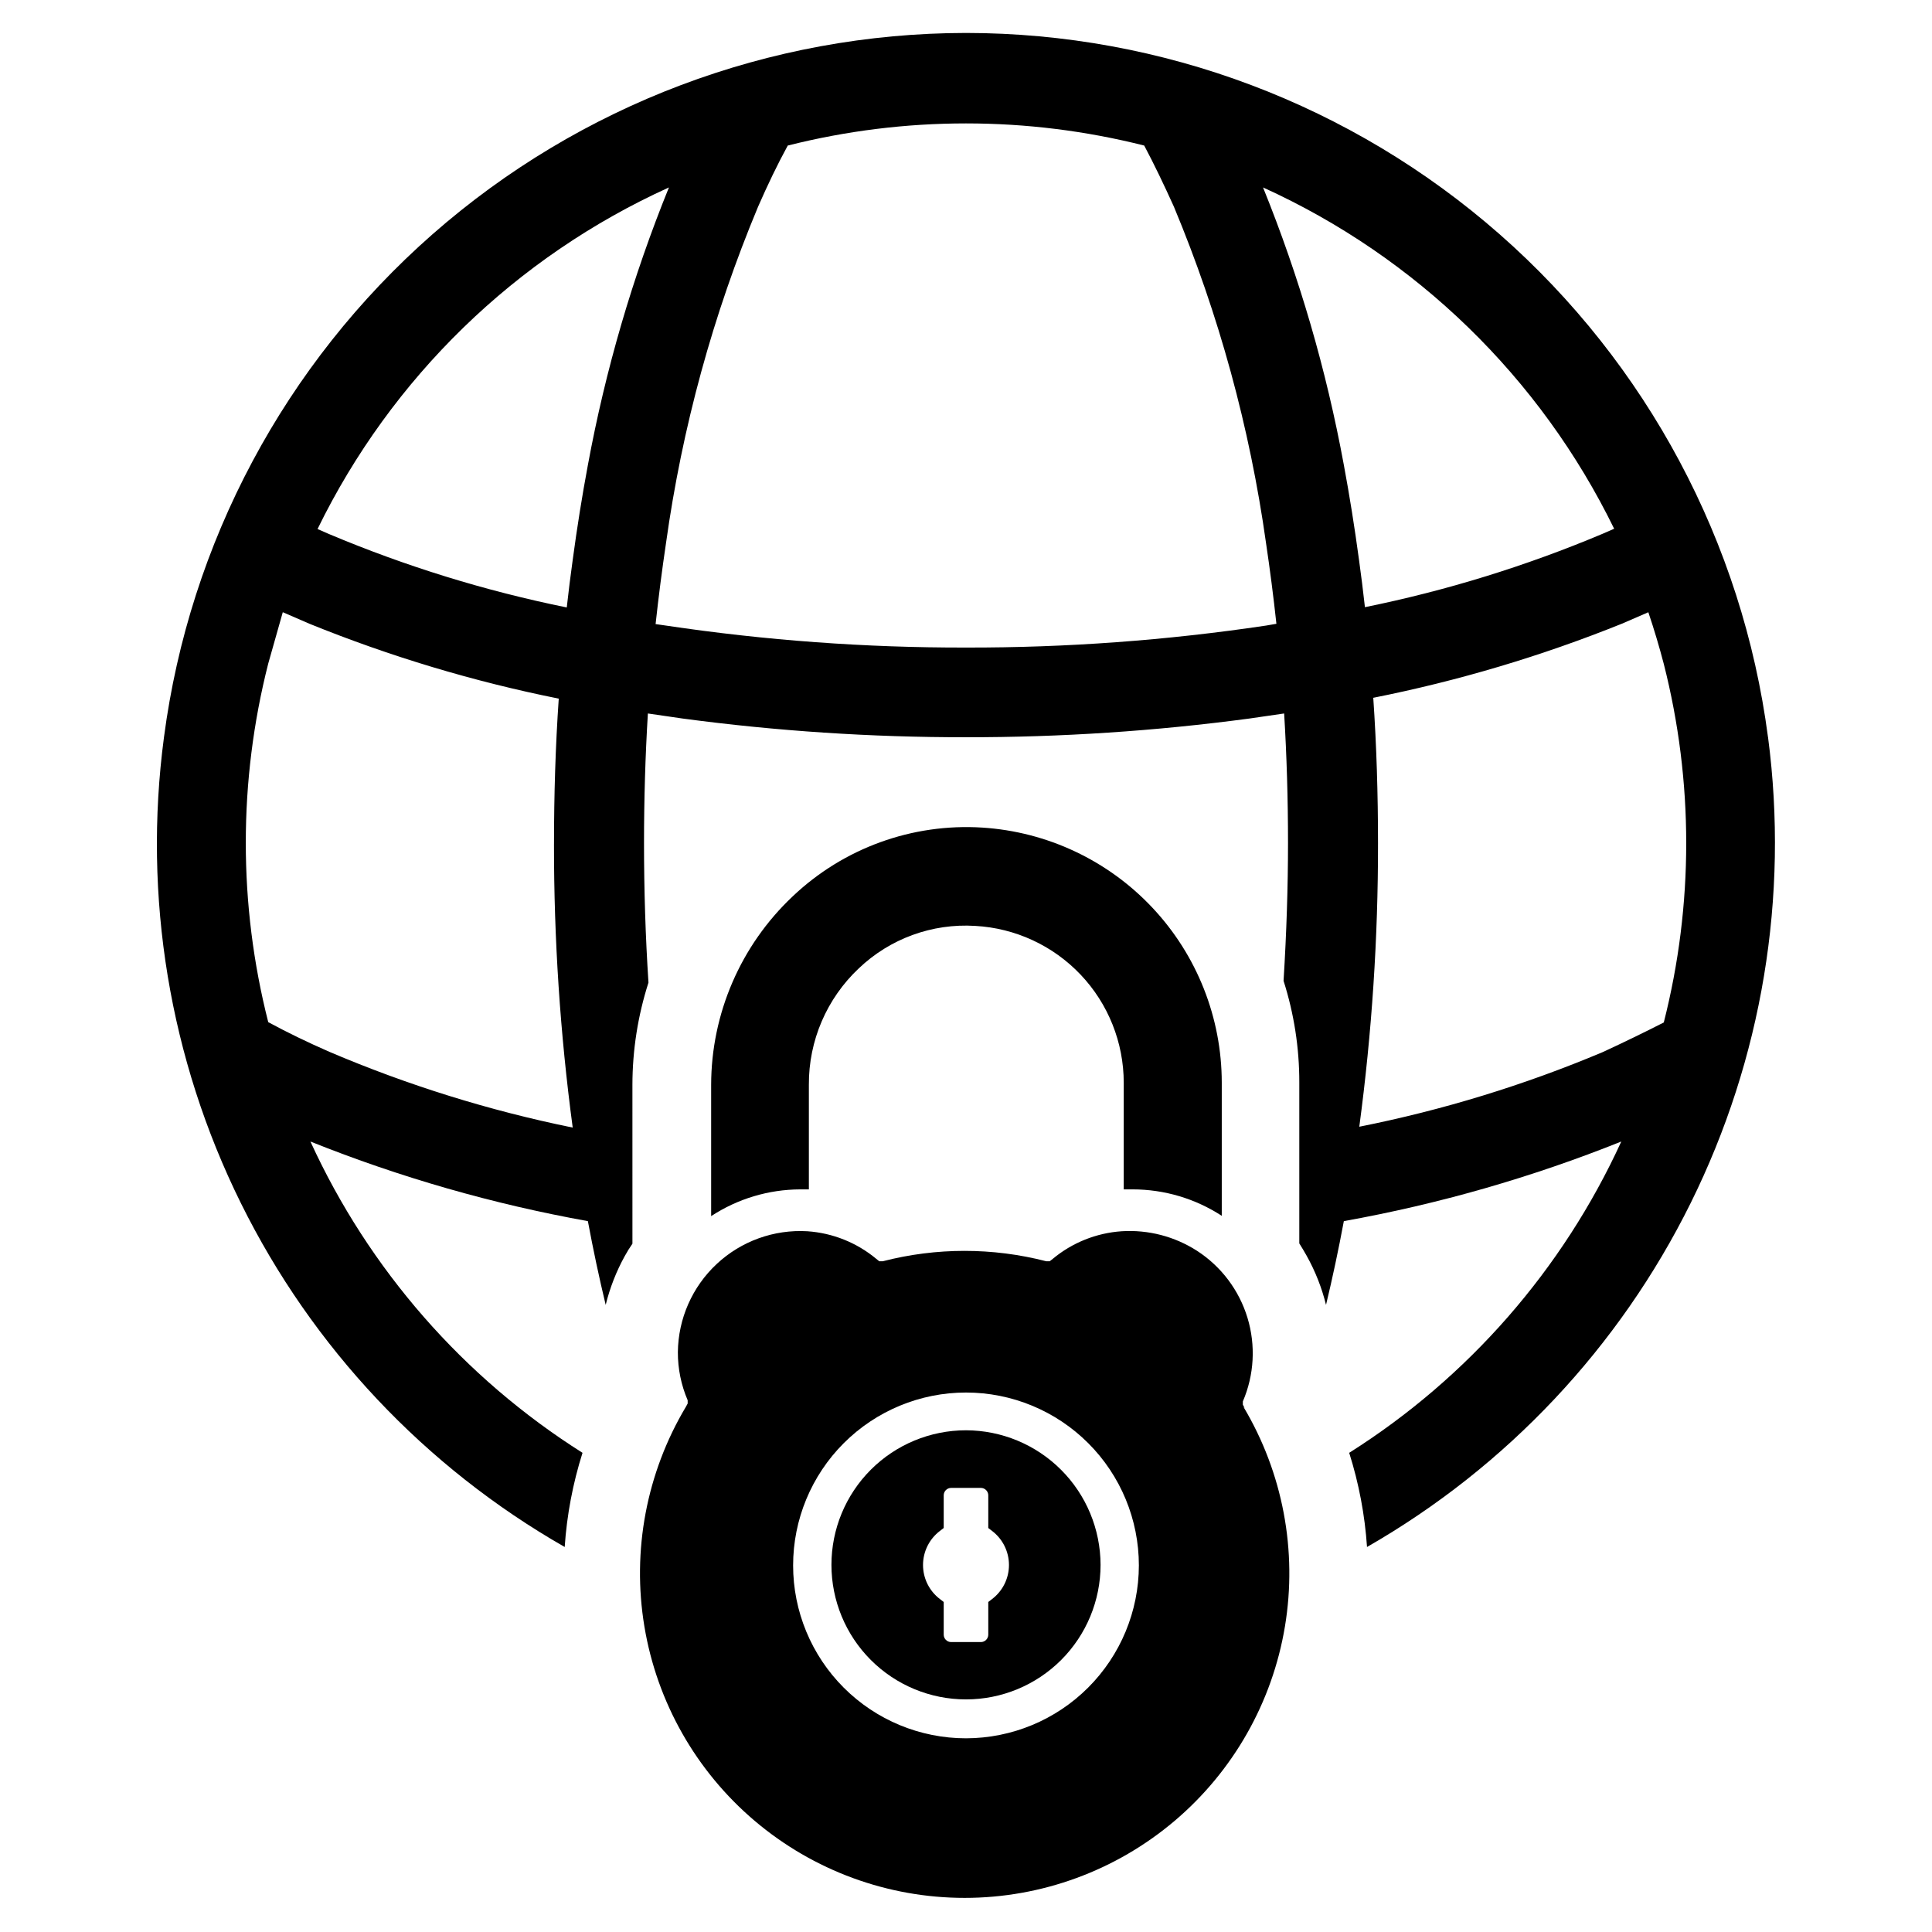
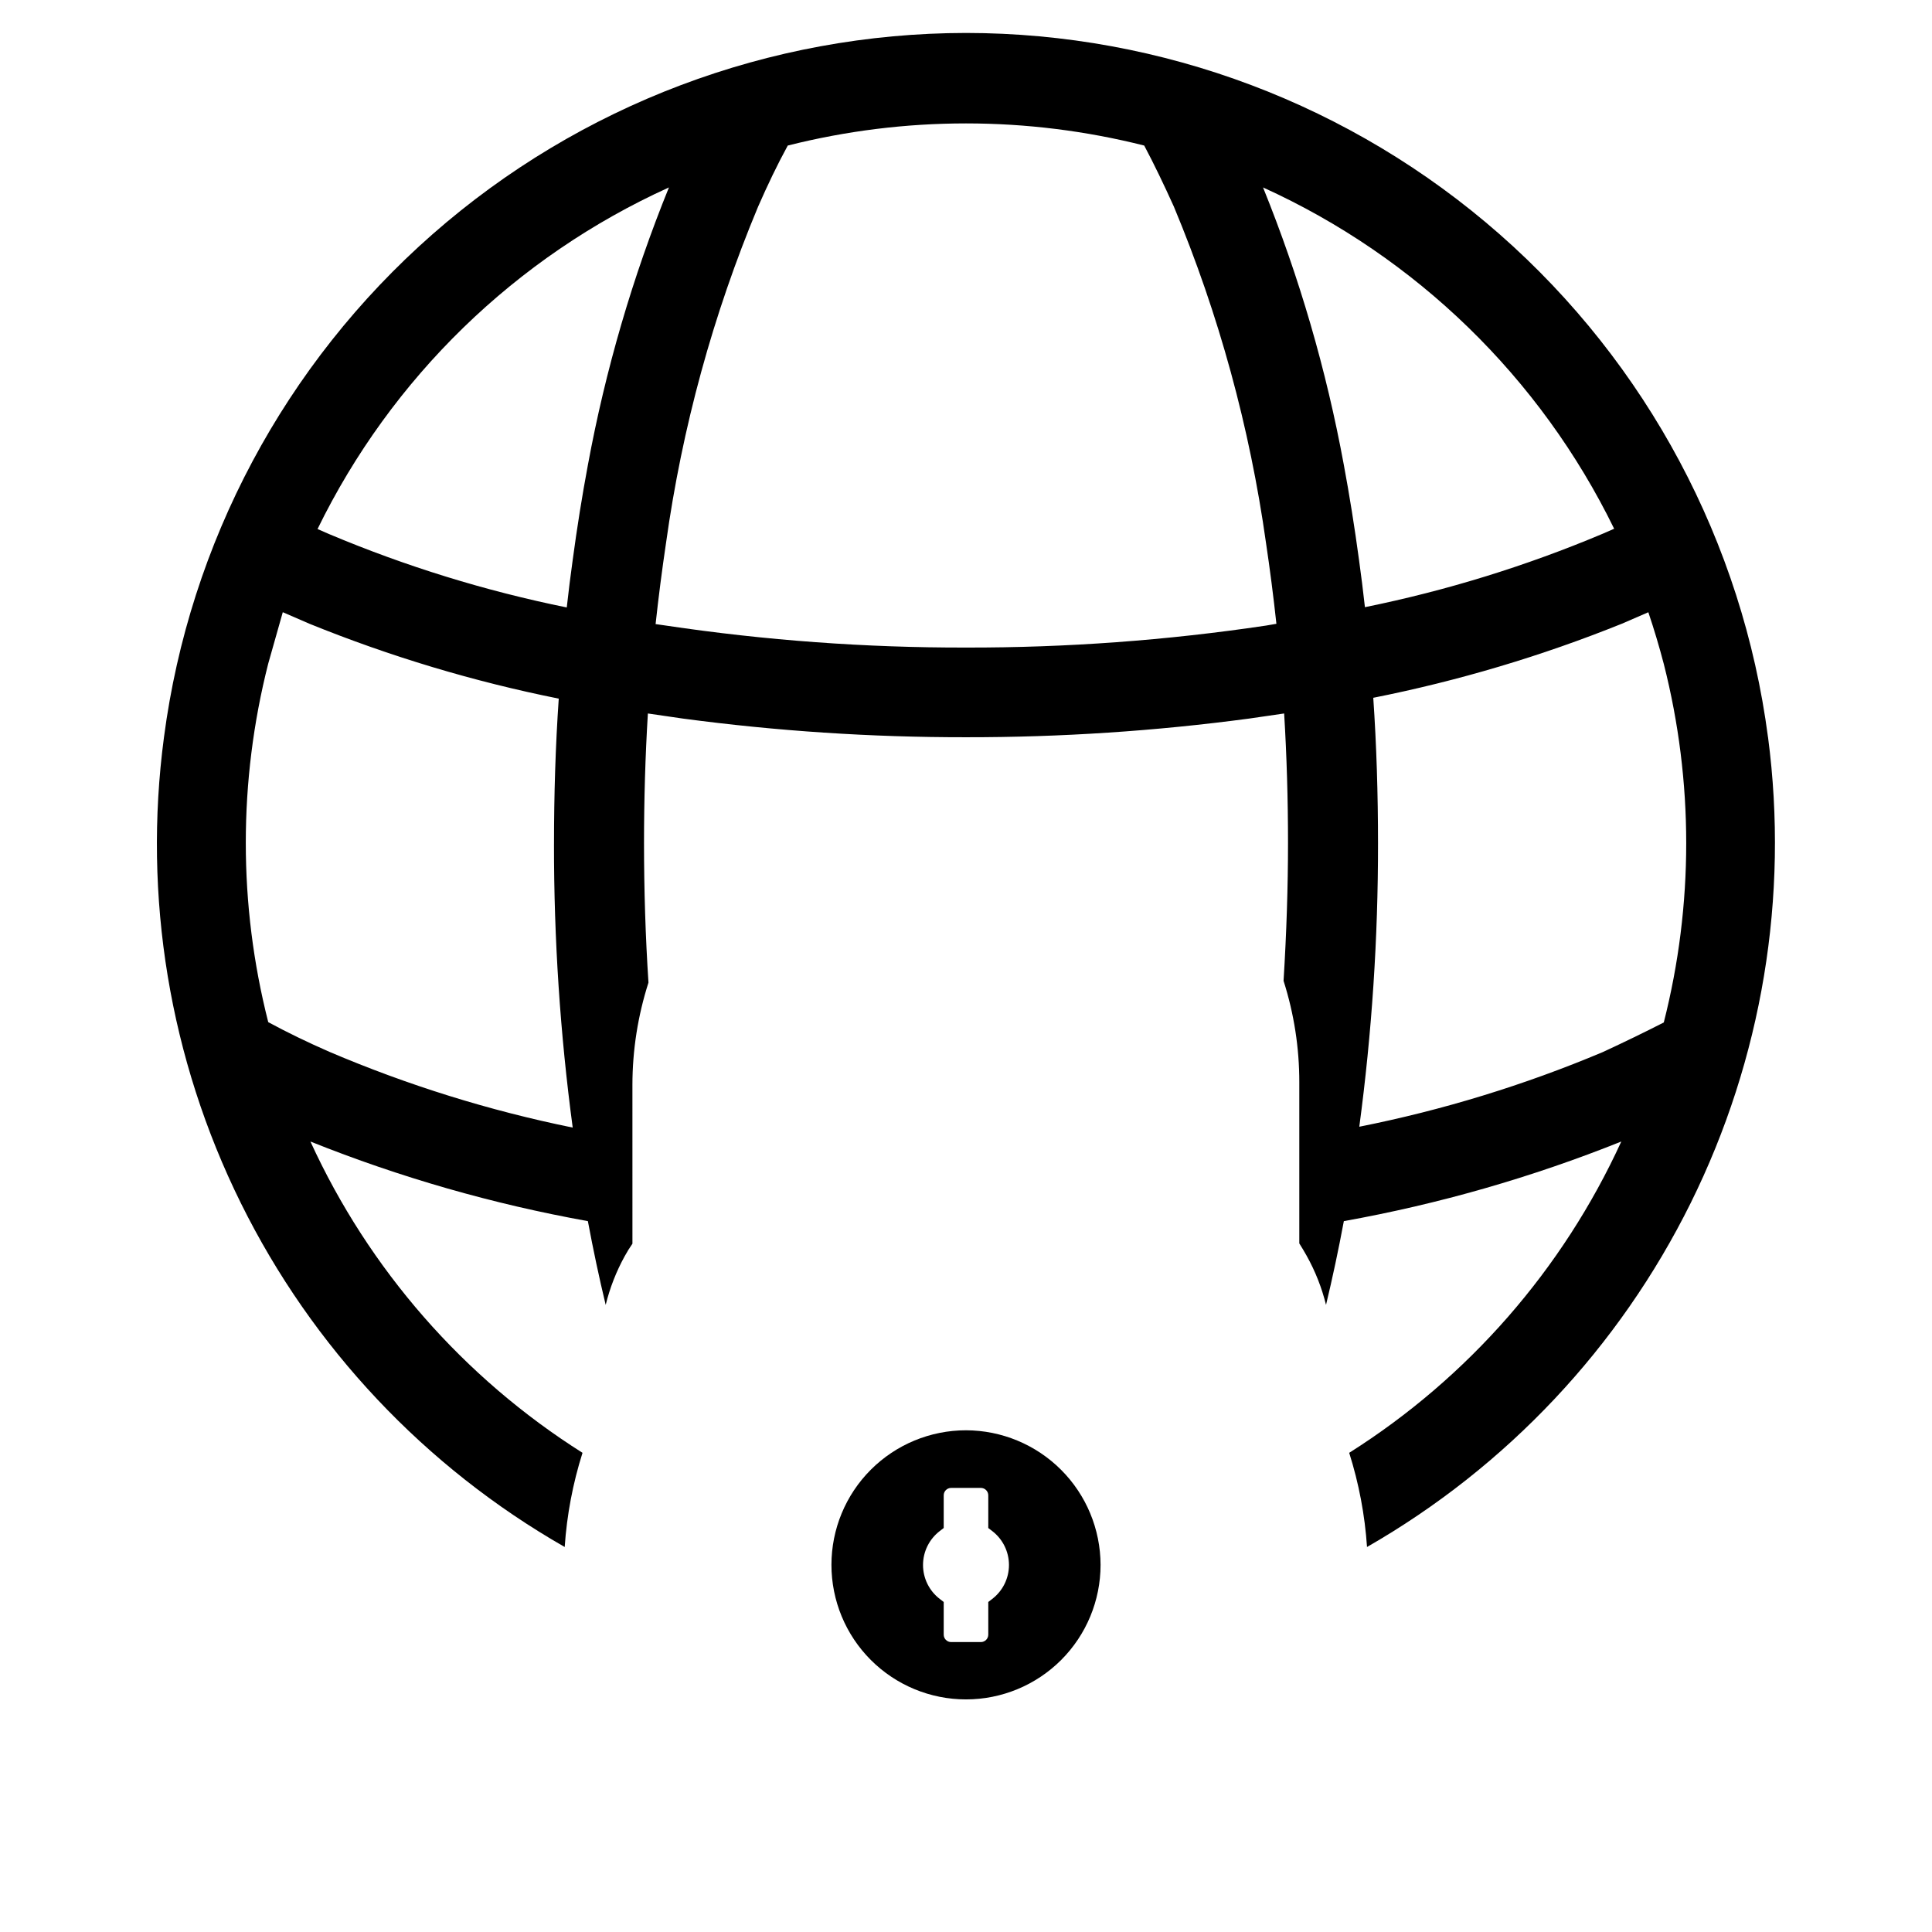
<svg xmlns="http://www.w3.org/2000/svg" fill="#000000" width="800px" height="800px" version="1.1" viewBox="144 144 512 512">
  <g>
    <path d="m400 523.04c-9.461 0-18.531 3.758-25.219 10.445s-10.441 15.758-10.441 25.215 3.754 18.527 10.441 25.215 15.758 10.445 25.219 10.445c9.457 0 18.527-3.758 25.215-10.445s10.445-15.758 10.445-25.215c-0.023-9.453-3.785-18.512-10.469-25.191-6.684-6.684-15.742-10.449-25.191-10.469zm6.926 44.715-1.023 0.789v8.66-0.004c0 0.52-0.207 1.02-0.578 1.391-0.367 0.367-0.867 0.574-1.391 0.574h-7.871c-1.086 0-1.969-0.879-1.969-1.965v-8.66l-1.023-0.789c-2.812-2.144-4.461-5.477-4.461-9.012 0-3.535 1.648-6.871 4.461-9.016l1.023-0.789v-8.66 0.004c0-1.086 0.883-1.969 1.969-1.969h7.871c0.523 0 1.023 0.207 1.391 0.578 0.371 0.367 0.578 0.871 0.578 1.391v8.66l1.023 0.789v-0.004c2.812 2.144 4.461 5.481 4.461 9.016 0 3.535-1.648 6.867-4.461 9.012z" />
-     <path d="m473.84 517.13-0.473-0.867v-0.867 0.004c3.012-7.012 3.445-14.867 1.227-22.172-2.219-7.301-6.945-13.586-13.352-17.738-5.938-3.824-12.945-5.644-19.996-5.195-6.703 0.457-13.094 3.019-18.262 7.32l-0.789 0.629h-0.945 0.004c-14.199-3.664-29.098-3.664-43.297 0h-0.945l-0.789-0.629h0.004c-5.168-4.301-11.559-6.863-18.266-7.32-8.855-0.52-17.535 2.613-24.02 8.668-6.488 6.055-10.207 14.5-10.301 23.371-0.016 4.383 0.871 8.723 2.598 12.75v0.867l-0.473 0.867c-10.441 17.492-14.34 38.121-10.996 58.219 3.344 20.094 13.707 38.355 29.25 51.523 15.543 13.172 35.254 20.398 55.625 20.398 20.371 0 40.082-7.227 55.625-20.398 15.543-13.168 25.906-31.43 29.25-51.523 3.344-20.098-0.555-40.727-10.996-58.219zm-73.84 87.539c-12.152 0-23.805-4.828-32.398-13.418-8.59-8.594-13.418-20.246-13.418-32.398 0-12.152 4.828-23.805 13.418-32.395 8.594-8.594 20.246-13.422 32.398-13.422 12.148 0 23.801 4.828 32.395 13.422 8.594 8.59 13.418 20.242 13.418 32.395-0.02 12.145-4.852 23.785-13.441 32.375-8.586 8.586-20.227 13.418-32.371 13.441z" />
-     <path d="m467.78 430.94v35.266c-7.027-4.574-15.234-7.008-23.617-7.008h-2.363l0.004-28.258c-0.008-10.648-4.086-20.891-11.406-28.621-7.32-7.727-17.324-12.363-27.957-12.945-11.402-0.711-22.59 3.371-30.855 11.258-8.504 8.004-13.297 19.18-13.227 30.859v27.711h-2.281v-0.004c-8.395 0.023-16.598 2.484-23.617 7.086v-34.793c0.031-18.895 7.832-36.941 21.57-49.91 13.492-12.828 31.723-19.445 50.301-18.262 17.188 1.098 33.312 8.699 45.098 21.262 11.785 12.559 18.348 29.133 18.352 46.359z" />
    <path d="m612.54 339.38c-6.762-51.598-32.047-98.98-71.148-133.32-39.105-34.34-89.355-53.293-141.39-53.328-52.035 0.055-102.28 19.012-141.38 53.348-39.098 34.332-64.391 81.707-71.168 133.3-5.625 42.273 1.473 85.262 20.387 123.48 18.914 38.219 48.789 69.938 85.809 91.109 0.57-8.477 2.156-16.855 4.723-24.957-31.531-19.922-56.586-48.586-72.109-82.496 23.73 9.508 48.367 16.574 73.527 21.098 1.418 7.609 2.992 15.008 4.723 22.199v-0.004c1.102-4.504 2.797-8.848 5.039-12.91 0.629-1.156 1.312-2.258 2.047-3.305l-0.004-42.113c0.012-9.195 1.445-18.328 4.254-27.082-0.789-12.121-1.18-24.457-1.18-37 0-11.598 0.34-23.039 1.023-34.32l9.211 1.34h-0.004c24.895 3.328 49.984 4.984 75.102 4.957 25.113 0.027 50.203-1.629 75.098-4.957l9.211-1.34c0.684 11.285 1.023 22.723 1.023 34.32s-0.395 23.773-1.18 36.527c2.777 8.703 4.184 17.785 4.172 26.922v42.668c0.707 1.102 1.34 2.203 1.969 3.305h-0.004c2.281 4.082 4 8.453 5.117 12.988 1.73-7.191 3.305-14.59 4.723-22.199v0.004c25.164-4.523 49.797-11.59 73.527-21.098-15.523 33.91-40.578 62.574-72.109 82.496 2.566 8.102 4.152 16.48 4.723 24.957 36.992-21.207 66.844-52.93 85.766-91.137 18.922-38.211 26.062-81.18 20.508-123.46zm-381.24 83.367c-5.773-2.519-11.18-5.144-16.215-7.871v-0.004c-7.93-31.176-7.93-63.84 0-95.016 1.207-4.301 2.492-8.84 3.856-13.617l7.086 3.07c21.348 8.66 43.457 15.305 66.047 19.836-0.867 12.594-1.258 25.426-1.258 38.574h-0.004c-0.027 25.117 1.629 50.207 4.961 75.102-22.113-4.5-43.715-11.227-64.473-20.074zm68.488-155.47c-1.523 8.133-2.859 16.504-4.016 25.113-0.578 4.144-1.102 8.344-1.574 12.594-21.586-4.383-42.68-10.895-62.977-19.445l-3.07-1.34c19.566-40.086 52.5-72.102 93.125-90.527-9.641 23.742-16.84 48.406-21.488 73.605zm179.72 42.508c-26.32 3.926-52.898 5.875-79.508 5.824-26.613 0.051-53.188-1.898-79.508-5.824l-2.754-0.395c0.789-7.242 1.707-14.379 2.754-21.41 4.266-30.656 12.469-60.633 24.402-89.191 2.519-5.746 5.117-11.18 7.871-16.215 31.004-7.824 63.465-7.824 94.465 0 2.676 5.039 5.273 10.469 7.871 16.215 11.906 28.539 20.109 58.488 24.406 89.113 1.051 7.031 1.969 14.168 2.754 21.41zm-0.789-116.11c40.586 18.422 73.484 50.402 93.047 90.449l-3.07 1.34c-20.297 8.551-41.391 15.062-62.977 19.445-0.473-4.25-0.996-8.449-1.574-12.594-1.156-8.555-2.492-16.926-4.016-25.113-4.629-25.172-11.801-49.805-21.41-73.527zm106.2 221.29c-5.246 2.676-10.652 5.301-16.215 7.871h-0.004c-20.77 8.742-42.371 15.363-64.473 19.758 3.332-24.895 4.988-49.984 4.961-75.098 0-13.066-0.395-25.977-1.258-38.574 22.496-4.473 44.527-11.035 65.809-19.602l7.086-3.07c1.523 4.512 2.887 9.078 4.094 13.699 7.926 31.176 7.926 63.84 0 95.016z" />
  </g>
</svg>